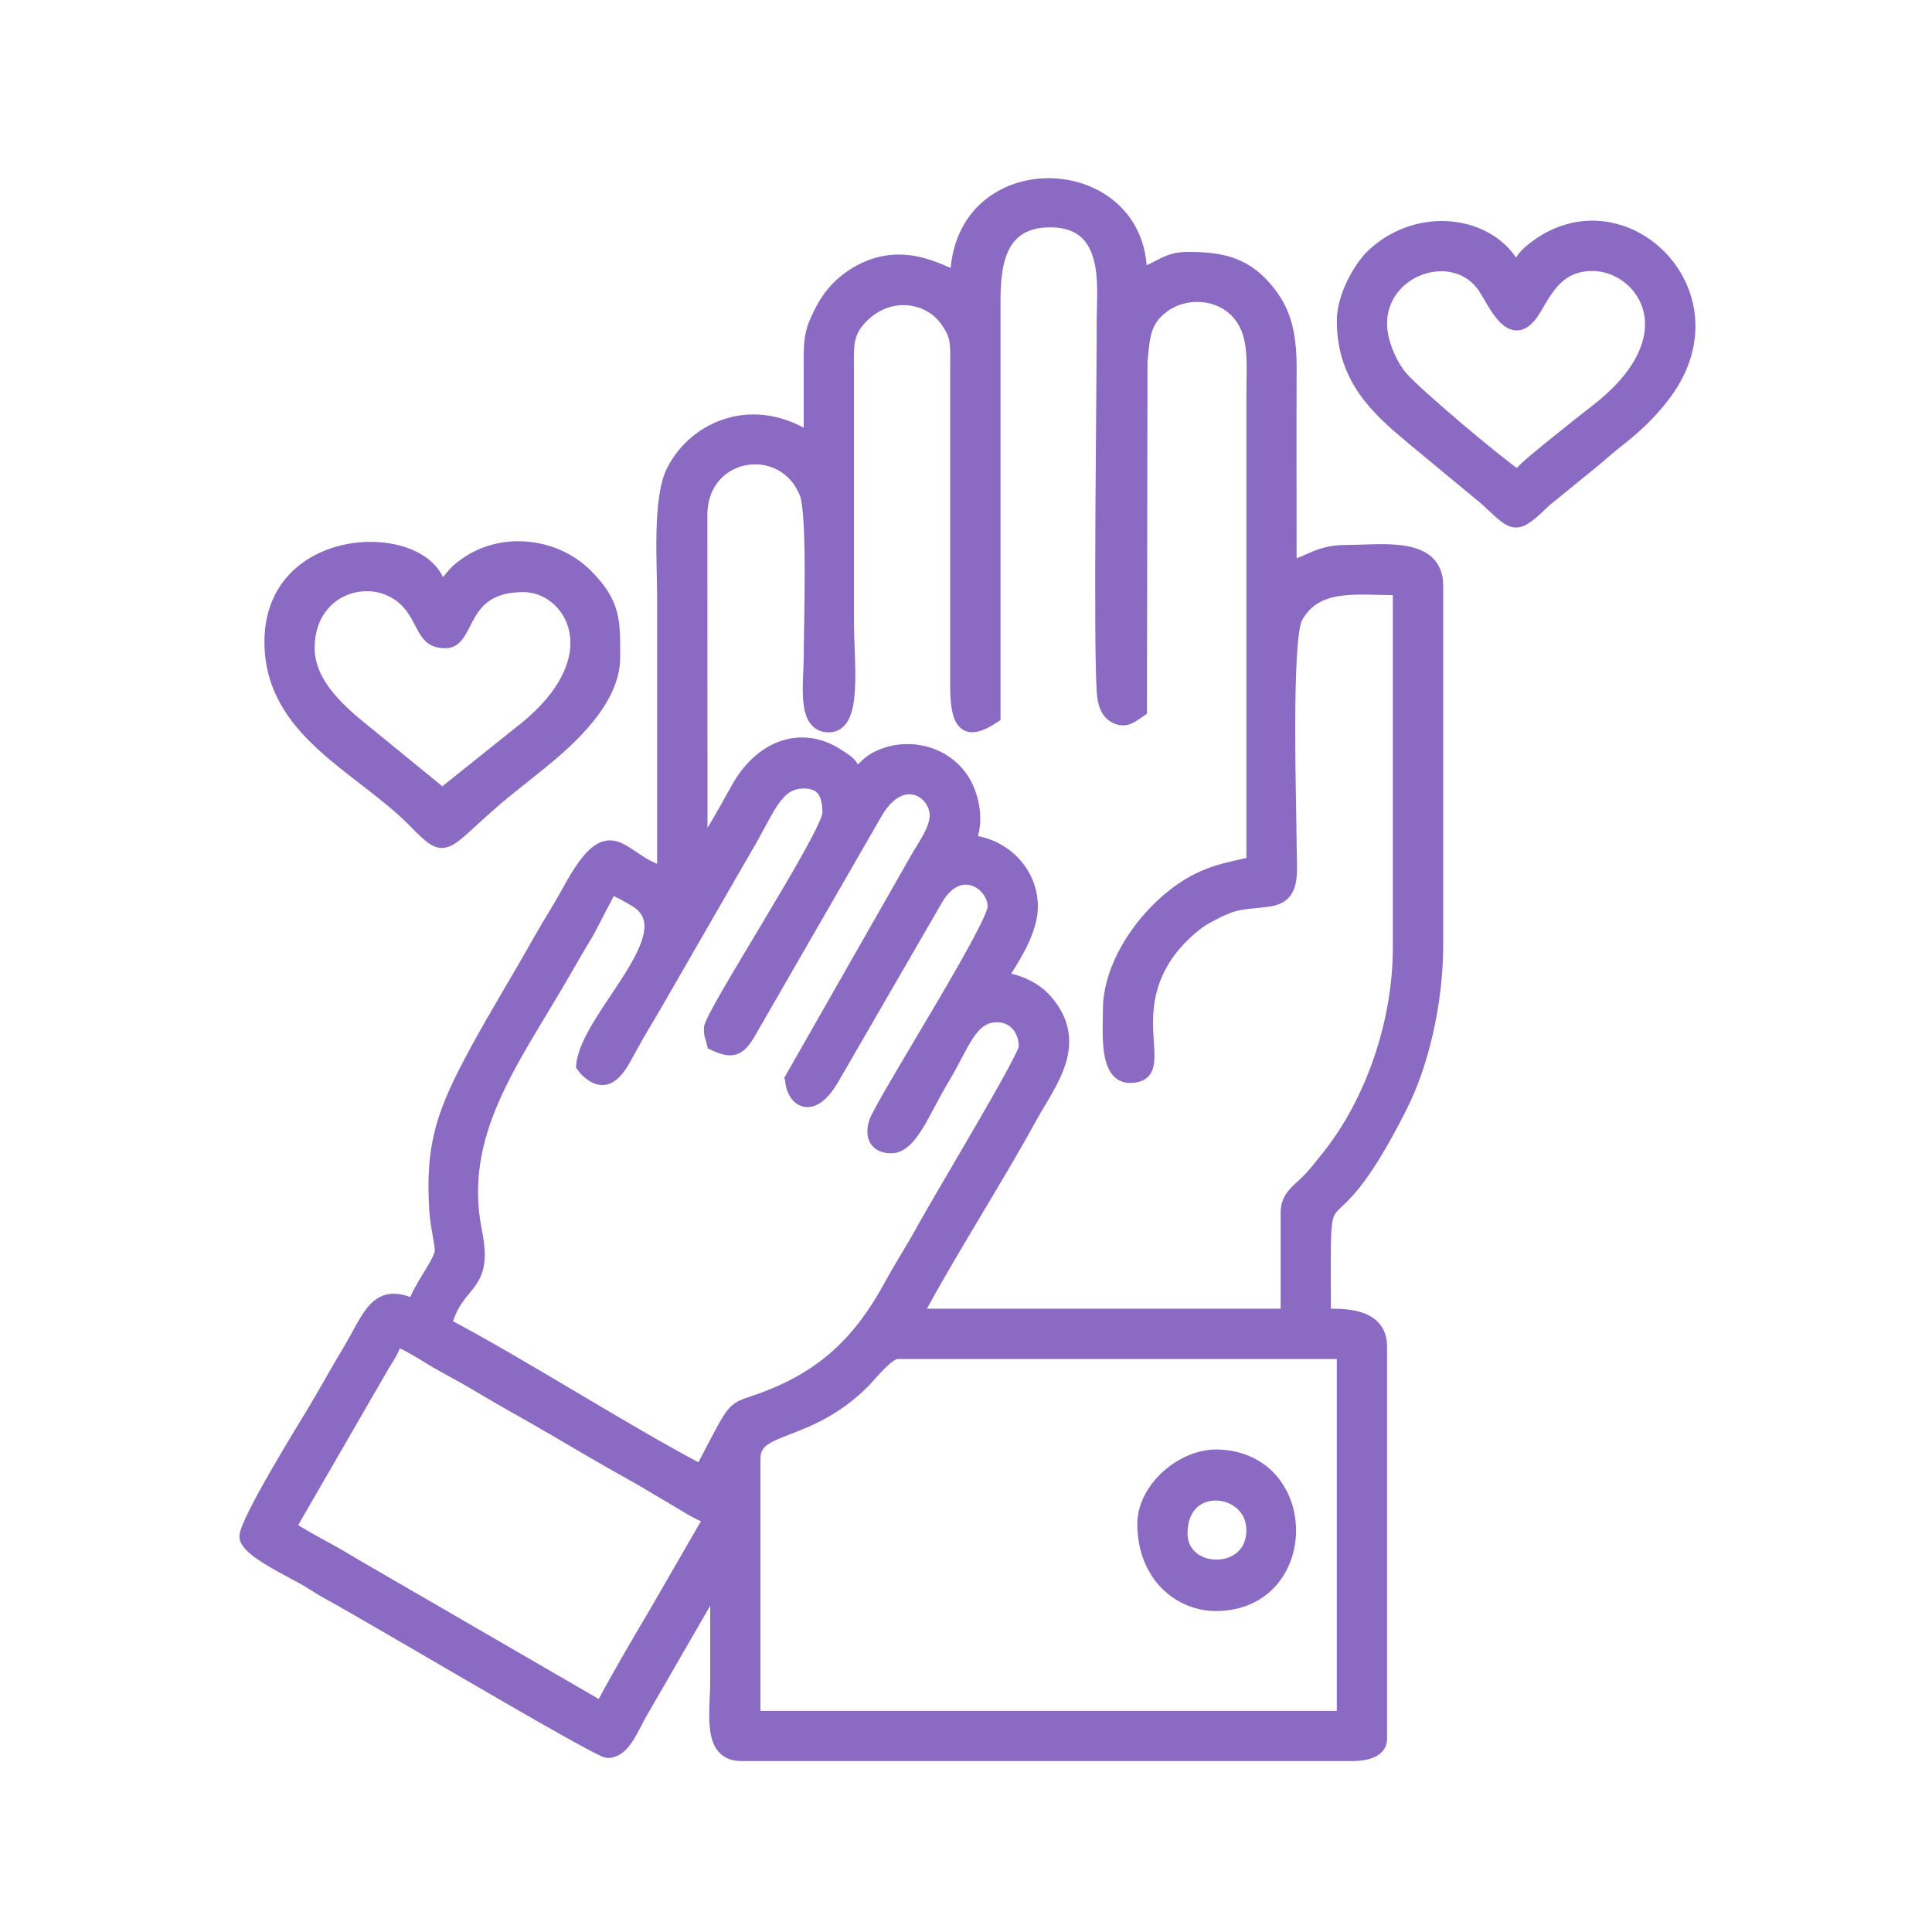
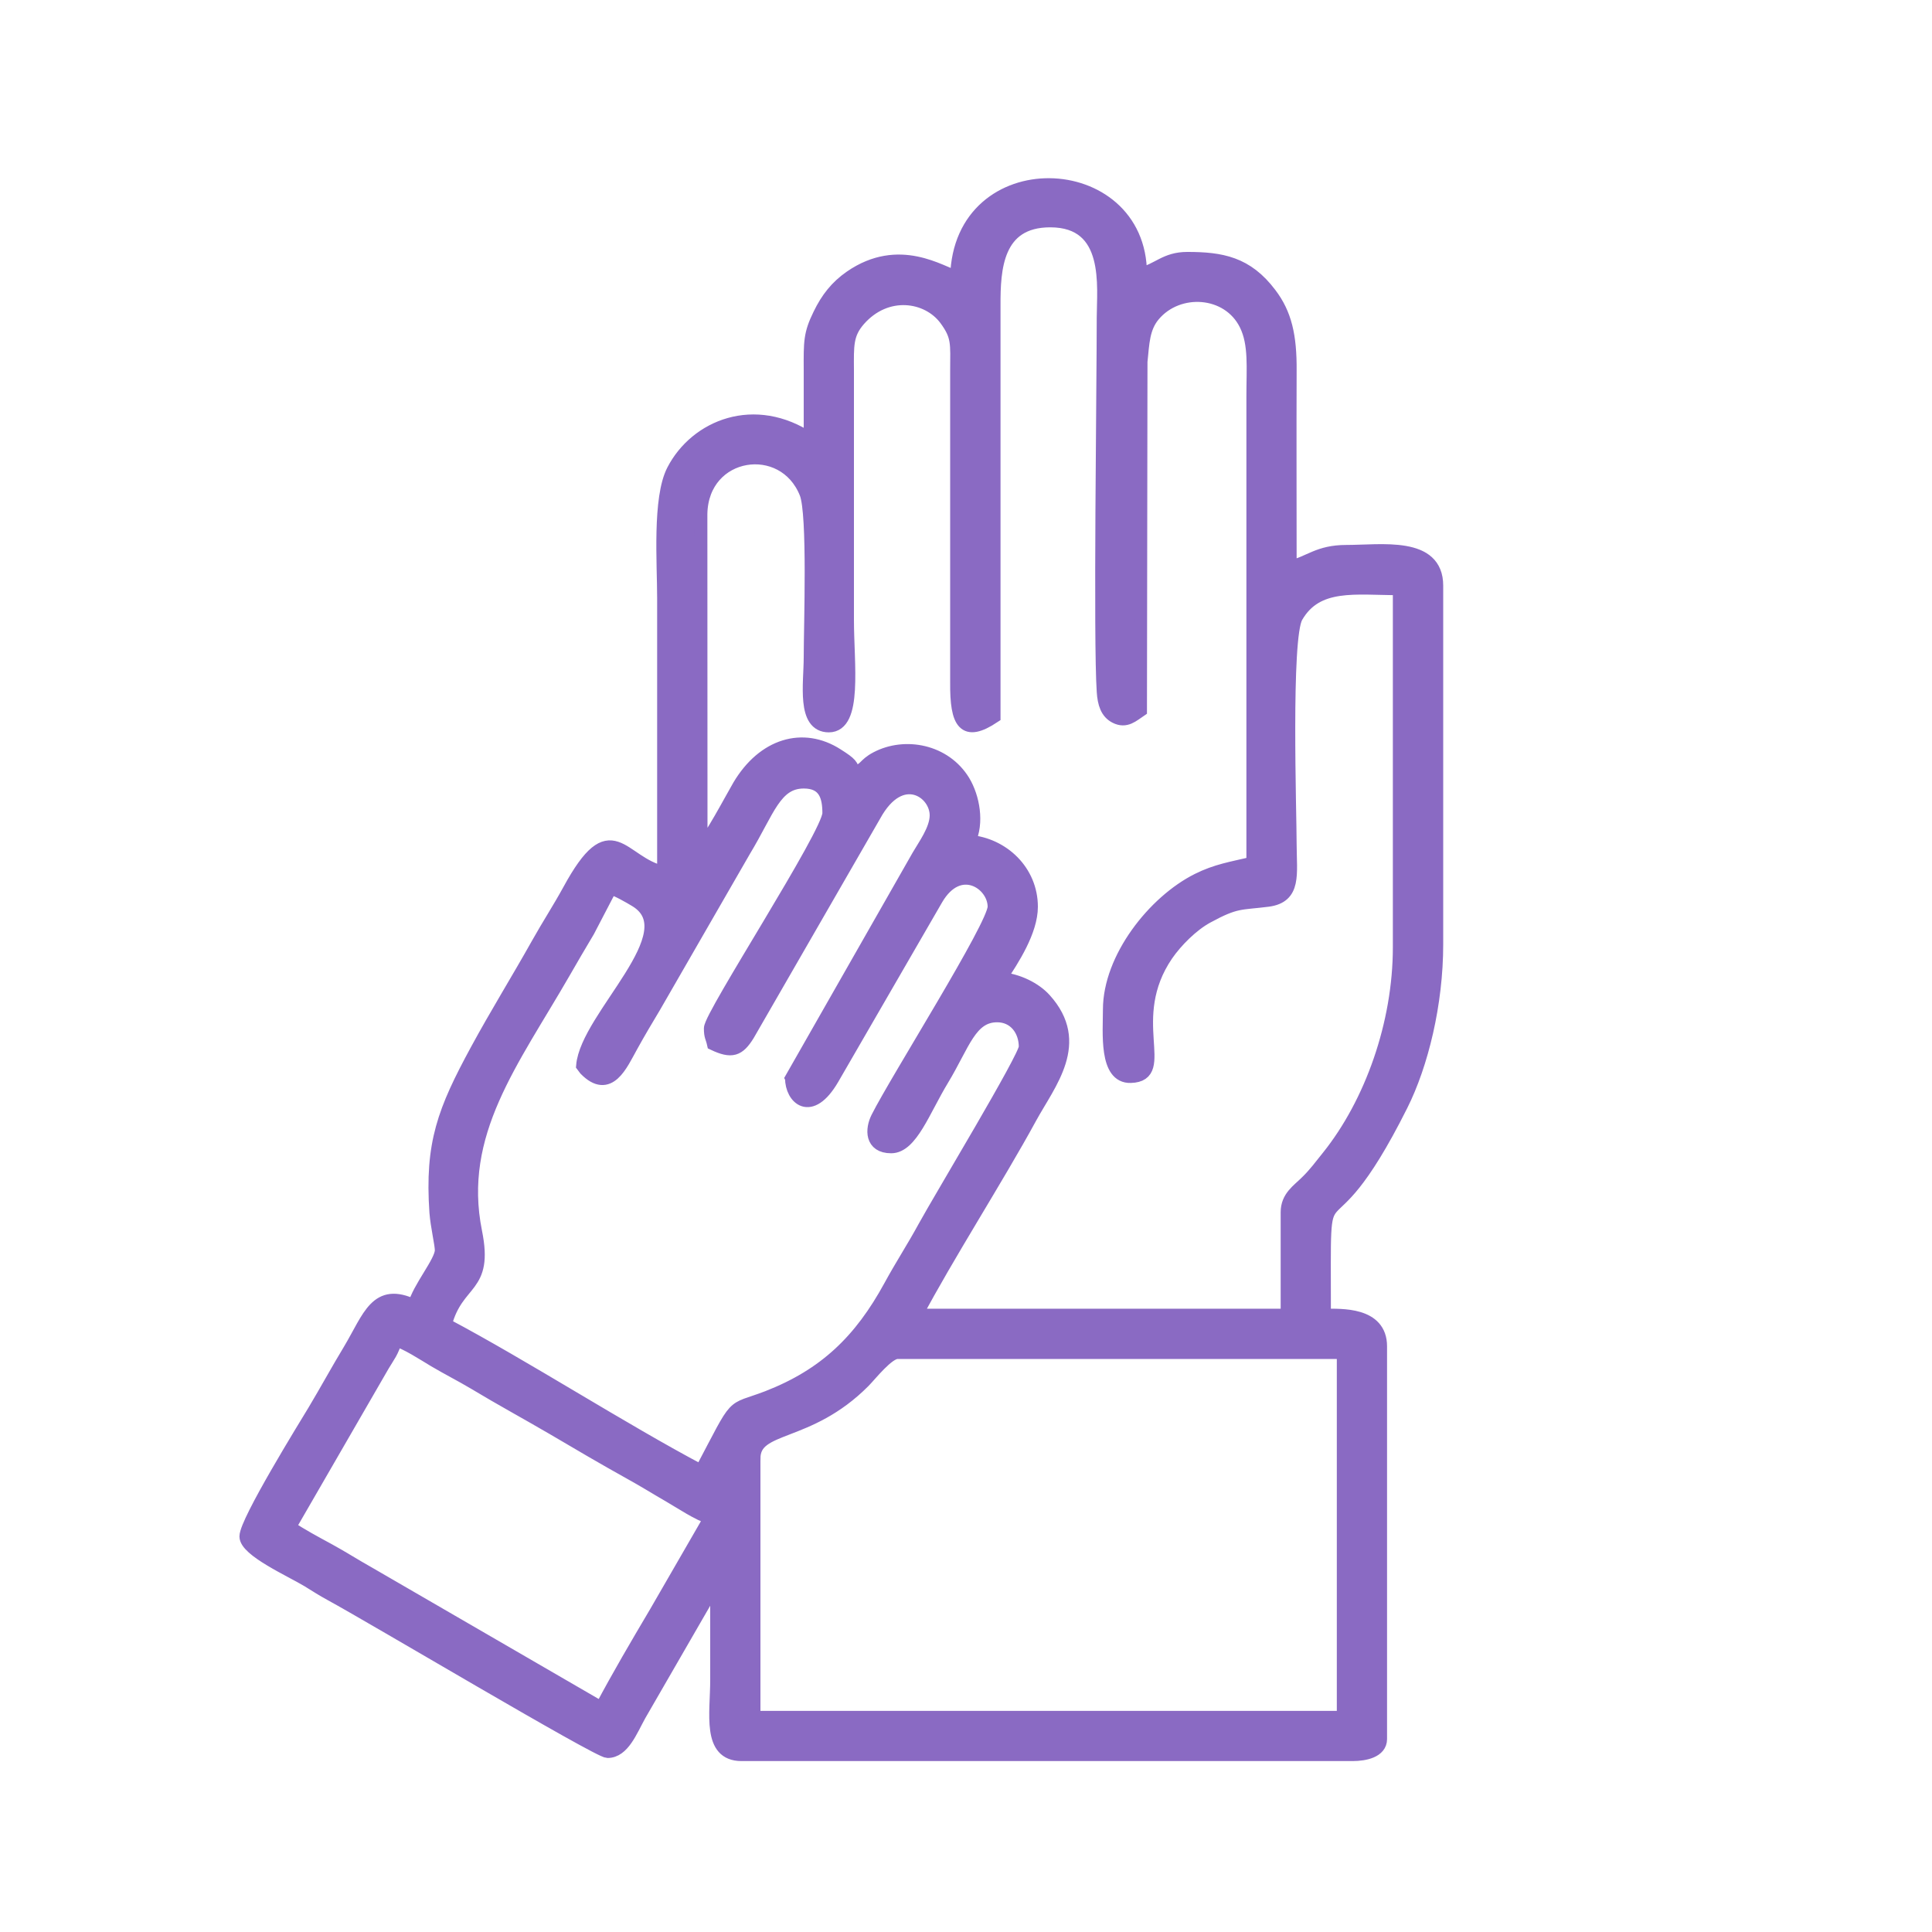
<svg xmlns="http://www.w3.org/2000/svg" xml:space="preserve" width="150px" height="150px" shape-rendering="geometricPrecision" text-rendering="geometricPrecision" image-rendering="optimizeQuality" fill-rule="evenodd" clip-rule="evenodd" viewBox="0 0 150 150">
  <g id="Layer_x0020_1">
-     <polygon fill="none" points="0,0 150,0 150,150 0,150 " />
    <path fill="#8A6AC3" stroke="#8A6AC3" stroke-miterlimit="2.613" d="M58.54 113.24c0,-2.68 4.18,-1.6 8.54,-5.99 0.52,-0.53 1.86,-2.24 2.6,-2.24l34.61 0 0 28.32 -45.75 0 0 -20.09zm-11.86 19.36l-18.08 -10.48c-1.14,-0.64 -1.93,-1.16 -3.06,-1.78 -1.07,-0.58 -2.13,-1.15 -3.06,-1.77l7.27 -12.58c0.37,-0.63 0.76,-1.09 0.96,-1.95 0.79,0.19 2.22,1.13 3.01,1.6 1.1,0.65 2.01,1.1 3.09,1.74 2.09,1.26 4,2.29 6.14,3.54 2.07,1.22 3.87,2.28 5.99,3.46 1.09,0.6 1.99,1.17 3.05,1.78 0.75,0.43 2.32,1.48 3.16,1.68l-4.25 7.36c-1.48,2.5 -2.89,4.9 -4.22,7.4zm14.77 -48.89c0,1.53 1.47,2.99 3.19,0.05l8.07 -13.95c1.76,-3.02 4.47,-1.24 4.47,0.59 0,1.46 -7.57,13.4 -9.06,16.37 -0.46,0.91 -0.5,2.27 1.07,2.27 1.56,0 2.53,-2.83 3.98,-5.22 1.64,-2.71 2.16,-4.95 4.25,-4.95 1.34,0 2.18,1.09 2.18,2.42 0,0.79 -6.61,11.73 -7.83,13.96 -0.9,1.65 -1.76,2.95 -2.66,4.6 -2.31,4.24 -5.07,6.9 -9.52,8.63 -3.02,1.16 -2.15,0.04 -5.16,5.73 -6.06,-3.2 -13.71,-8.13 -19.85,-11.38 0.94,-3.51 3.26,-2.7 2.35,-7.19 -1.54,-7.65 2.87,-13.21 6.86,-20.14 0.61,-1.06 1.22,-2.11 1.88,-3.21l1.74 -3.34c0.51,0.14 1.47,0.69 1.93,0.97 4.14,2.5 -3.79,9 -4.11,12.82l0.21 0.28c1.86,1.9 2.8,-0.39 3.59,-1.8 0.6,-1.09 1.17,-2.04 1.78,-3.06l6.99 -12.13c1.85,-3.06 2.38,-5.31 4.61,-5.31 1.65,0 1.94,1.16 1.94,2.42 0,1.58 -9.2,15.68 -9.2,16.7 0,0.65 0.12,0.67 0.24,1.21 1.43,0.68 1.96,0.47 2.69,-0.7l9.82 -17.04c2.04,-3.73 4.82,-1.84 4.78,0.03 -0.02,1.09 -0.93,2.31 -1.39,3.11l-9.84 17.26zm-7.02 -17.91l-0.01 -25.91c0.1,-4.97 6.44,-5.9 8.15,-1.59 0.64,1.6 0.33,10.35 0.33,12.74 0,2.03 -0.57,5.32 1.45,5.32 2.14,0 1.45,-4.79 1.45,-8.23l0 -19.36c-0.01,-1.94 -0.07,-2.83 0.9,-3.94 2.13,-2.42 5.32,-1.93 6.72,-0.04 0.97,1.32 0.86,1.86 0.85,3.98l0 24.21c-0.03,3.21 0.6,4.2 2.91,2.66l0 -31.95c-0.01,-2.79 0.17,-6.54 4.36,-6.54 4.8,0 4.11,5.14 4.11,7.51 0,5.34 -0.27,25.17 0,29.04 0.06,0.92 0.28,1.63 0.96,1.97 0.81,0.41 1.33,-0.11 1.94,-0.52l0.04 -27.07c0.15,-1.44 0.16,-2.62 0.99,-3.61 1.89,-2.25 5.78,-2.03 7.14,0.74 0.74,1.5 0.55,3.37 0.55,5.5l0 36.3c-1.66,0.39 -2.84,0.57 -4.28,1.29 -3.4,1.7 -6.86,6.09 -6.86,10.09 0,1.77 -0.33,5.26 1.66,5.19 3.08,-0.09 -0.6,-4.47 2.8,-9.45 0.74,-1.07 1.97,-2.3 3.12,-2.93 2.29,-1.25 2.56,-1.02 4.74,-1.3 2.11,-0.28 1.73,-2.02 1.72,-4.34 0,-2.44 -0.45,-16.05 0.49,-17.67 1.58,-2.74 4.58,-2.18 7.98,-2.18l0 27.84c0,5.93 -2.19,12.08 -5.53,16.25 -0.57,0.7 -1,1.31 -1.67,1.96 -0.66,0.66 -1.51,1.17 -1.51,2.36l0 7.99 -28.8 0c2.39,-4.53 6.32,-10.65 8.87,-15.33 1.47,-2.69 4.17,-5.82 1.12,-9.19 -0.75,-0.83 -2.09,-1.51 -3.46,-1.62 0.99,-1.48 2.42,-3.69 2.42,-5.57 0,-2.76 -2.21,-4.86 -4.84,-5.08 0.69,-1.43 0.33,-3.41 -0.42,-4.66 -1.46,-2.4 -4.56,-2.97 -6.77,-1.81 -1.01,0.53 -0.8,0.89 -1.76,1.14 -0.16,-0.57 -0.19,-0.69 -1.28,-1.38 -2.67,-1.72 -5.74,-0.8 -7.64,2.4 -0.52,0.88 -2.35,4.36 -2.94,4.79zm19.84 -44.29c-1.2,-0.32 -4.45,-2.63 -8.24,-0.01 -1.08,0.75 -1.81,1.67 -2.41,2.91 -0.75,1.53 -0.73,2.12 -0.72,4.36 0,1.78 0,3.55 0,5.33 -4.31,-2.89 -8.86,-1.02 -10.64,2.42 -1.12,2.16 -0.74,7.21 -0.74,9.92 0,7.1 0,14.2 0,21.3 -3.36,-0.78 -4,-4.77 -7.34,1.37 -0.8,1.46 -1.59,2.66 -2.41,4.12 -1.61,2.87 -3.24,5.49 -4.77,8.31 -2.53,4.67 -3.53,7.22 -3.16,12.59 0.08,1.06 0.42,2.47 0.42,2.94 0,0.9 -1.78,2.95 -2.1,4.31 -2.95,-1.41 -3.48,0.85 -5.03,3.44 -0.98,1.62 -1.79,3.12 -2.76,4.74 -0.65,1.08 -5.28,8.56 -5.28,9.73 0,1.08 3.47,2.63 4.8,3.43 0.65,0.4 1.12,0.71 1.82,1.09 3.29,1.79 20.73,12.18 21.46,12.18 1.21,0 1.81,-1.6 2.49,-2.83l5.67 -9.82c0.33,-0.48 0.07,-0.14 0.31,-0.42 0,2.5 0,5.01 0,7.51 0,2.61 -0.66,5.8 1.93,5.8l47.44 0c0.98,0 2.18,-0.26 2.18,-1.21l0 -30.49c0,-2.59 -3.07,-2.42 -4.36,-2.42 0,-13.39 -0.45,-3.47 5.98,-16.3 1.58,-3.15 2.74,-7.86 2.74,-12.5l0 -27.84c0,-3.37 -4.29,-2.66 -7.02,-2.66 -2.19,0 -2.85,0.86 -4.36,1.21 0,-5.08 -0.02,-10.17 0,-15.25 0.02,-2.68 -0.37,-4.4 -1.55,-5.95 -1.81,-2.41 -3.79,-2.76 -6.44,-2.76 -1.71,0 -2.26,0.89 -3.63,1.21 0,-9.02 -14.06,-9.55 -14.28,0.24z" />
-     <path fill="#8A6AC3" stroke="#8A6AC3" stroke-miterlimit="2.613" d="M23.93 50.31c0,-5.2 5.96,-6.44 8.22,-2.9 0.9,1.4 0.94,2.42 2.43,2.42 1.93,0 1.04,-4.36 6.05,-4.36 3.74,0 7.2,5.64 -0.24,11.38l-6.05 4.84 -6 -4.9c-1.7,-1.38 -4.41,-3.57 -4.41,-6.48zm-2.9 -0.48c0,7 7,9.69 11.19,13.98 2.43,2.49 2.12,1.88 5.94,-1.45 1.29,-1.13 2.53,-2.06 3.87,-3.15 2.22,-1.81 5.62,-4.84 5.62,-8.17 0,-2.72 0.11,-4.13 -2.11,-6.36 -2.4,-2.42 -6.38,-2.86 -9.16,-1.04 -1.64,1.06 -1.25,1.56 -2.28,1.83 -1.2,-4.48 -13.07,-4.31 -13.07,4.36z" />
-     <path fill="#8A6AC3" stroke="#8A6AC3" stroke-miterlimit="2.613" d="M107.19 25.14c0,-4.31 5.68,-6.2 8,-2.91 0.83,1.19 2.2,4.72 3.95,1.79 0.99,-1.66 1.89,-3.48 4.51,-3.48 3.85,0 7.81,5.47 0.38,11.28 -1.12,0.88 -2.02,1.58 -3.1,2.46 -0.71,0.58 -2.69,2.13 -3.09,2.72 -1.56,-1.04 -7.79,-6.28 -9.02,-7.68 -0.76,-0.87 -1.63,-2.67 -1.63,-4.18zm-2.9 -0.24c0,4.52 2.71,6.9 5.25,9.03l5.82 4.82c2.27,2.1 2.24,2.4 4.59,0.12l3.87 -3.15c0.71,-0.61 1.26,-1.09 1.98,-1.65 1.34,-1.07 2.45,-2.12 3.49,-3.53 5.9,-7.98 -3.65,-16.88 -10.52,-11.01 -0.7,0.6 -0.53,0.79 -1.17,1.25 -1.89,-3.55 -7.39,-4.31 -10.96,-1.03 -1.05,0.97 -2.35,3.26 -2.35,5.15z" />
-     <path fill="#8A6AC3" stroke="#8A6AC3" stroke-miterlimit="2.613" d="M91.7 119.05c0,-4.34 5.57,-3.71 5.57,-0.24 0,3.72 -5.57,3.61 -5.57,0.24zm-2.9 -0.73c0,4 2.81,6.35 5.79,6.26 7.38,-0.22 7.38,-11.28 0,-11.54 -2.77,-0.1 -5.79,2.52 -5.79,5.28z" />
  </g>
</svg>